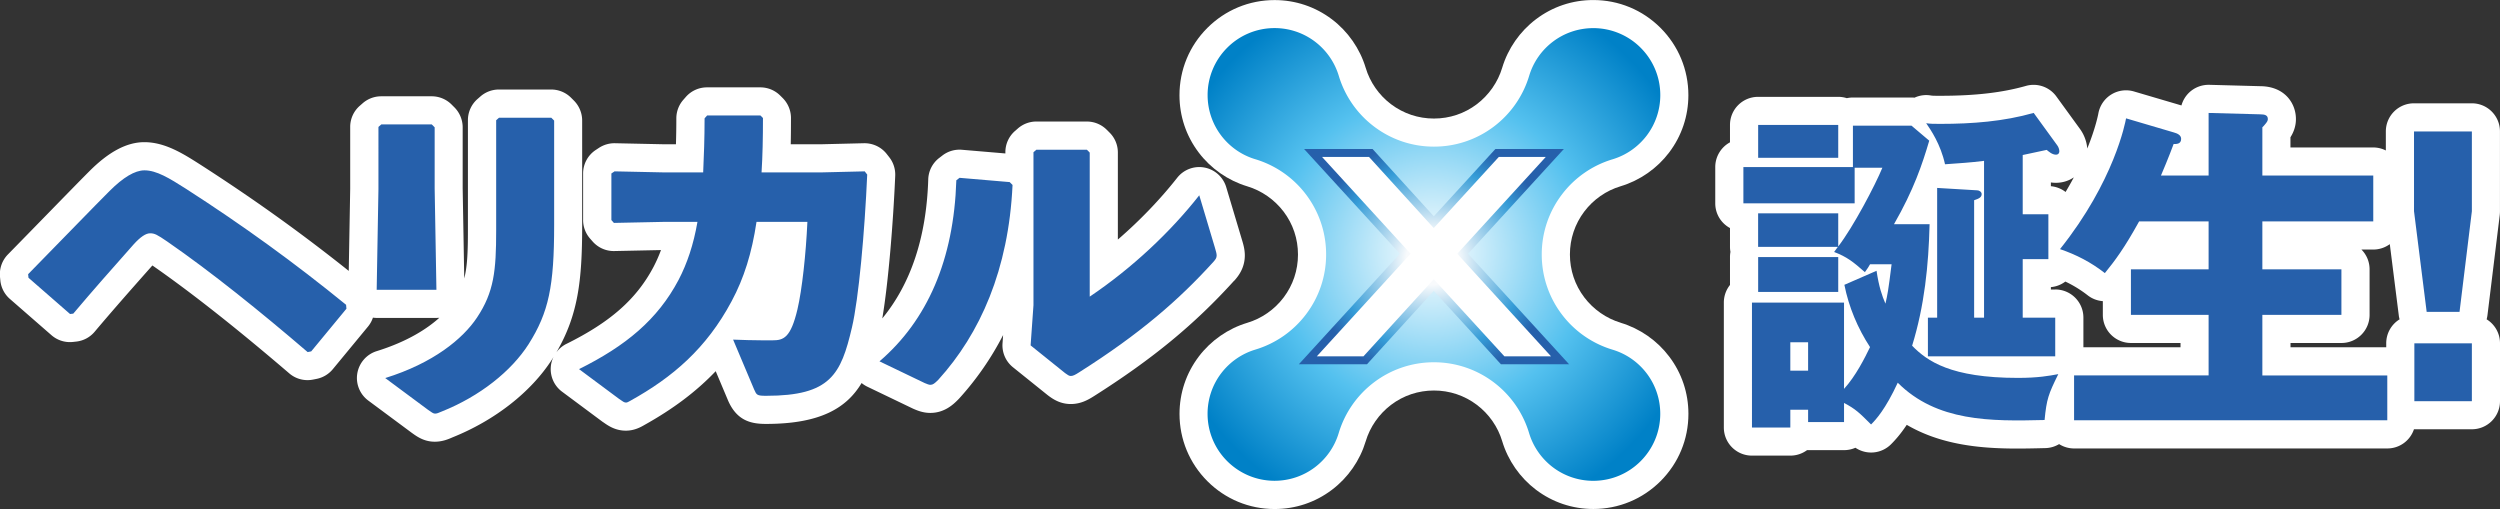
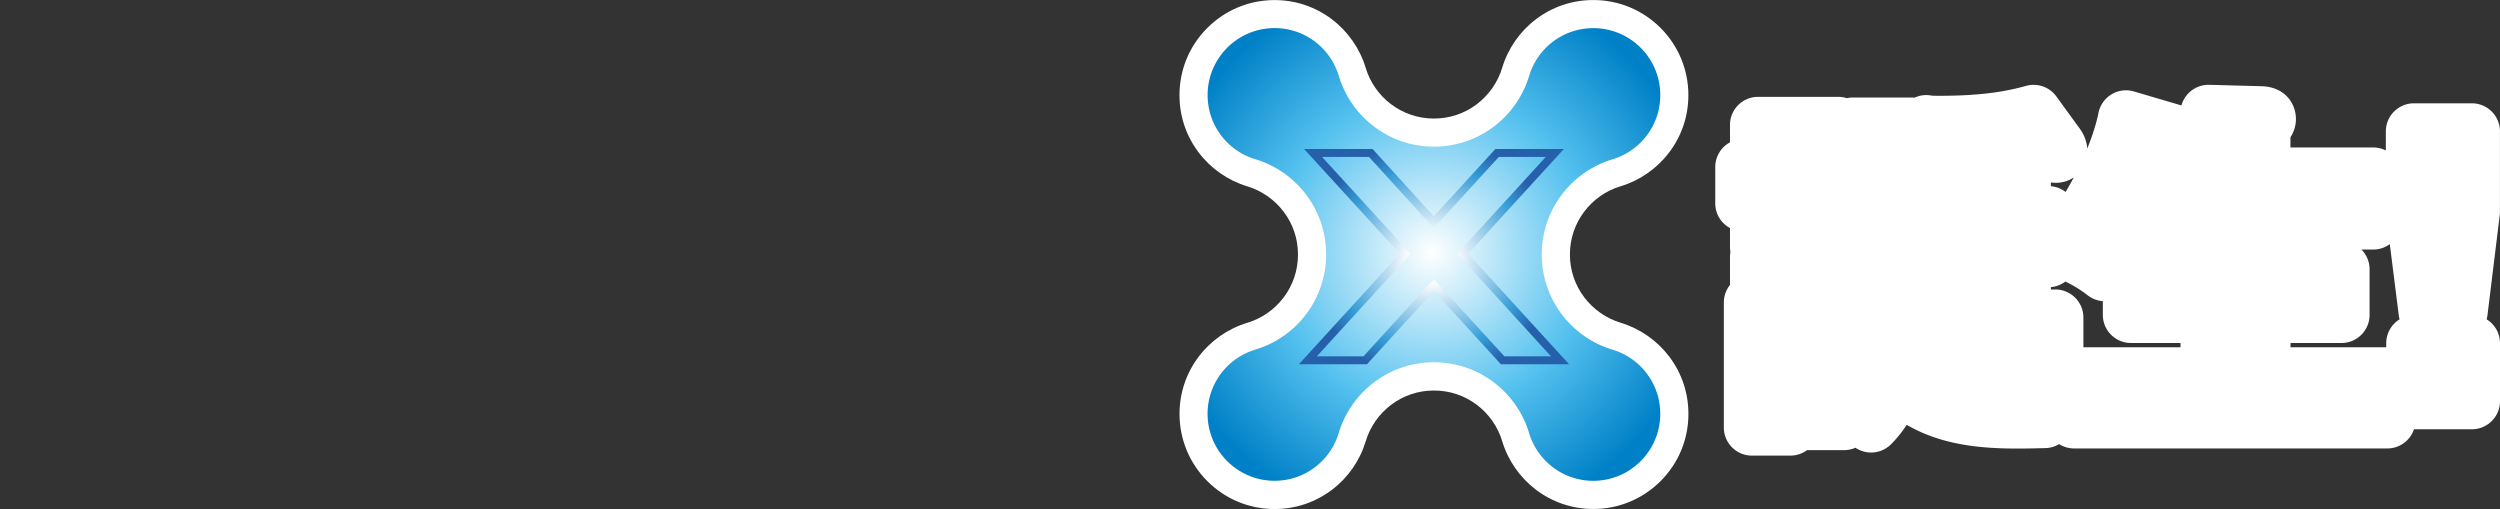
<svg xmlns="http://www.w3.org/2000/svg" id="_レイヤー_2" viewBox="0 0 638.14 129.92">
  <rect x="0" y="0" width="638.14" height="129.92" fill="#333333" stroke="none" />
  <defs>
    <radialGradient id="_名称未設定グラデーション_2" cx="365.42" cy="64.5" r="70.74" fx="365.42" fy="64.5" gradientUnits="userSpaceOnUse">
      <stop offset="0" stop-color="#fff" />
      <stop offset=".57" stop-color="#54c1ef" />
      <stop offset="1" stop-color="#0081c7" />
    </radialGradient>
    <radialGradient id="_新規グラデーションスウォッチ_6" cx="206.05" cy="-73.89" r="32.31" fx="206.05" fy="-73.89" gradientTransform="matrix(.96 0 0 .96 167.67 137.11)" gradientUnits="userSpaceOnUse">
      <stop offset="0" stop-color="#f8fafc" />
      <stop offset=".21" stop-color="#f8fafc" />
      <stop offset=".77" stop-color="#359cd7" />
      <stop offset="1" stop-color="#2660ab" />
    </radialGradient>
    <style>.cls-3{fill:#fff}.cls-4{fill:#2660ab}</style>
  </defs>
  <g id="_レイヤー_8">
    <path d="M638.08 54.78c.04-.29.05-.58.05-.87V33.55c0-3.97-3.21-7.18-7.18-7.18h-14.77c-3.97 0-7.18 3.21-7.18 7.18v4.86c-.97-.49-2.06-.77-3.22-.77h-21.13v-2.6c.66-1.04 1.4-2.62 1.4-4.64 0-4.02-2.84-8.35-9.08-8.4l-13.03-.35c-1.95-.04-3.81.68-5.2 2.03-.92.9-1.57 2.01-1.91 3.23h-.02l-12.09-3.56c-1.95-.58-4.06-.3-5.8.77a7.2 7.2 0 0 0-3.3 4.83c-.05.28-.7 3.7-2.83 8.96a9.96 9.96 0 0 0-1.88-5.02l-6.01-8.27a7.18 7.18 0 0 0-7.77-2.69c-6.06 1.72-12.99 2.52-21.8 2.52-1.51 0-2.05 0-2.49-.08a7.03 7.03 0 0 0-4.14.56c-.26-.03-.53-.04-.79-.04h-14.94c-.53 0-1.05.06-1.56.17-.69-.22-1.43-.34-2.2-.34h-20.44c-3.97 0-7.18 3.21-7.18 7.18v4.43a7.18 7.18 0 0 0-3.76 6.31v9.26c0 2.73 1.52 5.1 3.76 6.31v4.78c0 .45.04.89.12 1.31-.08.42-.12.86-.12 1.31v7.13a7.18 7.18 0 0 0-1.57 4.49v31.89c0 3.97 3.21 7.18 7.18 7.18h9.79c1.6 0 3.07-.52 4.27-1.4h9.45c1.03 0 2.01-.22 2.9-.61a7.18 7.18 0 0 0 9.08-.88c1.05-1.05 2.42-2.56 4.02-4.97 11.21 6.55 24.39 6.22 35.38 5.94 1.28-.03 2.47-.4 3.51-1.02 1.11.7 2.42 1.11 3.83 1.11h79.95c3.17 0 5.85-2.05 6.8-4.9h14.78c3.97 0 7.18-3.21 7.18-7.18V87.62c0-2.58-1.36-4.85-3.41-6.11.09-.34.17-.69.21-1.05l3.15-25.69ZM524.62 73.9h-1.12v-.61c1.38-.12 2.64-.63 3.69-1.42 2.04.97 3.9 2.11 5.69 3.5 1.16.91 2.51 1.4 3.88 1.5v3.5c0 3.97 3.21 7.18 7.18 7.18h12.65v1.1H531.8v-7.58c0-3.97-3.21-7.18-7.18-7.18Zm85.39-11.58 2.29 18.16c.04.35.11.7.21 1.03a7.17 7.17 0 0 0-3.41 6.11v1.03h-24.43v-1.1h13c3.97 0 7.18-3.21 7.18-7.18V68.75c0-1.97-.79-3.75-2.08-5.05h3.02c1.58 0 3.04-.52 4.22-1.38m-82.75-13.31a7.2 7.2 0 0 0-3.76-1.48v-.96c.41.06.85.09 1.29.09 1.71 0 3.28-.51 4.57-1.39-.64 1.2-1.34 2.45-2.11 3.73Z" class="cls-3" />
-     <path d="M469.22 54.43v8.48c3.84-4.98 9.44-15.64 11.27-20.1h-7.08v9.09h-28.4v-9.26h27.96V32.07h14.94l4.54 3.84c-1.75 5.94-3.93 12.49-9 21.32h9.09c-.26 10.57-1.31 20.79-4.46 31.02 3.84 3.93 9.87 8.21 27 8.21 5.15 0 7.95-.52 10.31-.96-2.53 5.16-2.97 6.29-3.5 11.71-13.8.35-27.52.44-37.48-9.52-3.15 6.81-5.59 9.44-6.81 10.66-2.97-2.97-3.93-3.93-6.9-5.5v4.89h-9.17v-3.15h-4.54v4.54h-9.79V77.24h23.5v22.02c2.97-3.23 5.33-7.95 6.64-10.66-3.15-4.81-5.42-10.22-6.55-15.9l8.21-3.58c.61 4.11 1.4 6.38 2.27 8.39.52-2.27.7-3.06 1.57-10.05h-5.5c-.35.61-.61 1.05-1.31 2.01-2.97-2.62-4.63-3.93-7.86-5.15.26-.35.61-.79.96-1.31h-20.36v-8.56h20.44Zm0-22.54v8.39h-20.44v-8.39zm0 33.72v8.91h-20.44v-8.91zm-12.23 29.01h4.54v-7.25h-4.54zm49.45-13.54V41.06c-3.49.44-6.29.61-9.96.87-1.14-5.16-3.67-8.82-4.81-10.48 1.05.17 1.92.17 3.67.17 8.04 0 16.08-.61 23.77-2.8l6.03 8.3c.26.35.52.96.52 1.49 0 .35-.17.87-.87.87-.96 0-1.83-.79-2.36-1.22-3.32.7-4.46.96-6.12 1.31v15.12h6.55v11.45h-6.55v14.94h8.3v9.87h-32.5v-9.87h2.36V47.97l10.22.61c.44 0 1.14.35 1.14.96 0 .79-.61 1.14-1.92 1.57v29.97zM563.76 44.82V28.83l13.11.35c1.31 0 2.01.26 2.01 1.22 0 .35-.17.7-.61 1.22-.26.35-.52.61-.79.87v12.32h28.31v11.71h-28.31v12.23h20.18v11.62h-20.18v15.46h31.89v11.45h-79.95V95.83h34.34V80.37h-19.83V68.75h19.83V56.52h-17.74c-3.76 6.81-6.12 9.96-8.74 13.19-3.58-2.8-7.34-4.72-11.45-6.12 13.89-17.39 16.69-32.41 16.86-33.38l12.14 3.58c.96.26 1.92.7 1.92 1.66 0 1.4-1.31 1.31-1.92 1.31-1.05 2.88-3.06 7.69-3.23 8.04h12.15ZM630.96 33.55v20.36l-3.15 25.69h-8.39l-3.23-25.69V33.55zm-14.68 54.08h14.68v14.77h-14.68z" class="cls-4" />
-     <path d="M315.07 71.64s.09-.1.13-.15c.76-.89 2.55-2.97 2.55-6.31 0-1.54-.4-2.88-.76-4.06L313 47.77a7.19 7.19 0 0 0-5.54-5 7.16 7.16 0 0 0-6.98 2.62c-4.35 5.52-9.52 10.9-15.14 15.76V38.93c0-1.9-.75-3.73-2.1-5.07l-.73-.73a7.2 7.2 0 0 0-5.08-2.11h-12.89c-1.74 0-3.42.63-4.73 1.78l-.73.64a7.16 7.16 0 0 0-2.45 5.4v.33l-11.09-.94a7.16 7.16 0 0 0-5.01 1.48l-.82.63a7.15 7.15 0 0 0-2.77 5.45c-.46 14.68-4.4 26.57-11.73 35.49 1.58-9.31 2.79-24.64 3.3-36.41.07-1.7-.46-3.38-1.51-4.72l-.64-.82c-1.4-1.8-3.56-2.81-5.84-2.77l-11.08.27h-7.6c.04-2.05.06-4.27.06-6.71 0-1.9-.76-3.73-2.1-5.08l-.64-.64a7.17 7.17 0 0 0-5.08-2.1h-13.62c-2.07 0-4.04.89-5.4 2.45l-.64.73a7.17 7.17 0 0 0-1.78 4.73c0 2.34-.04 4.53-.1 6.62h-2.91L157 36.56c-1.48-.03-2.91.39-4.14 1.2l-.82.54c-2 1.33-3.2 3.57-3.2 5.98v11.89c0 1.74.63 3.42 1.78 4.73l.64.73c1.4 1.6 3.44 2.5 5.56 2.45l11.9-.25c-.55 1.49-1.18 2.9-1.88 4.25-4.33 8.22-10.98 14.11-22.26 19.7-1.03.51-1.9 1.26-2.56 2.16 5.56-9.56 6.58-18.33 6.58-32.49V30.76c0-1.9-.76-3.73-2.1-5.08l-.73-.73a7.17 7.17 0 0 0-5.08-2.1h-13.34c-1.74 0-3.42.63-4.73 1.78l-.73.64a7.16 7.16 0 0 0-2.45 5.4v28.14c0 5.63-.17 9.27-.94 12.27l-.4-23.04V32.49c0-1.9-.76-3.73-2.1-5.08l-.73-.73a7.17 7.17 0 0 0-5.08-2.1H97.3c-1.74 0-3.42.63-4.73 1.78l-.73.64a7.16 7.16 0 0 0-2.45 5.4v15.82l-.37 20.93c-12.13-9.67-24.21-18.33-37.7-27.01-4.5-2.88-9.16-5.85-14.48-5.85-4.44 0-9.02 2.41-13.98 7.37-2.34 2.34-5.82 5.91-10.23 10.43-3.16 3.24-6.75 6.92-10.61 10.86A7.19 7.19 0 0 0 0 70.69l.09.91c.18 1.82 1.05 3.5 2.43 4.7l10.62 9.26a7.16 7.16 0 0 0 5.51 1.72l.82-.09c1.83-.2 3.51-1.1 4.69-2.51 4.73-5.61 9.33-10.82 14.74-16.92 9.73 6.75 21.48 16.01 34.93 27.54a7.14 7.14 0 0 0 4.67 1.73c.47 0 .94-.05 1.41-.14l.91-.18c1.62-.32 3.08-1.2 4.13-2.47l8.99-10.89c.56-.68.98-1.45 1.25-2.27.3.04.61.07.92.07h15.25c.26 0 .53-.01.79-.04-3.04 2.74-8.05 6.05-15.99 8.52-2.58.8-4.49 2.99-4.95 5.65s.63 5.36 2.8 6.97l10.89 8.08c.05.04.11.08.16.12l.28.2c1.18.84 2.97 2.1 5.65 2.1 1.94 0 3.47-.65 4.51-1.11 10.83-4.34 20.09-11.59 25.43-19.93.12-.2.23-.39.35-.58-.36.76-.61 1.59-.68 2.45-.22 2.49.86 4.91 2.87 6.4l10.26 7.63c.06.04.11.08.17.12l.14.09c1.2.84 3.01 2.11 5.71 2.11 1.99 0 3.53-.74 4.67-1.41 7.33-4.08 13.3-8.55 18.27-13.77l3.17 7.52c2.28 5.22 5.99 5.94 9.67 5.94 13.93 0 20.6-4.09 24.4-10.44.44.36.92.67 1.45.93l11.53 5.54c.09.04.19.09.28.13.96.41 2.41 1.03 4.28 1.03 3.7 0 5.98-2.28 7.07-3.37.08-.08.16-.17.24-.25a75.3 75.3 0 0 0 11.27-16.25l-.15 2.11c-.17 2.35.83 4.63 2.66 6.1l8.81 7.08c.1.08.28.21.38.29.99.71 2.82 2.02 5.57 2.02 2.54 0 4.4-1.05 5.93-2.02 14.94-9.47 25.65-18.28 35.79-29.48Z" class="cls-3" />
    <path d="M413.69 82.38c-3.67-1.1-6.96-3.4-9.29-6.47-2.4-3.17-3.67-6.96-3.67-10.95s1.27-7.78 3.66-10.95c2.32-3.08 5.62-5.38 9.29-6.47 4.9-1.47 9.3-4.54 12.39-8.63 3.2-4.24 4.9-9.3 4.9-14.62 0-6.48-2.53-12.58-7.11-17.17-4.59-4.59-10.68-7.11-17.17-7.11-5.32 0-10.38 1.69-14.62 4.9-4.1 3.09-7.16 7.49-8.63 12.4-1.1 3.67-3.4 6.96-6.47 9.29-3.17 2.4-6.96 3.66-10.95 3.66s-7.78-1.27-10.95-3.66c-3.08-2.32-5.38-5.62-6.47-9.29-1.47-4.9-4.54-9.3-8.63-12.39-4.24-3.2-9.3-4.9-14.62-4.9-6.49 0-12.58 2.53-17.17 7.11-4.59 4.59-7.11 10.68-7.11 17.17 0 5.32 1.69 10.38 4.9 14.62 3.09 4.1 7.49 7.16 12.4 8.64 3.67 1.1 6.96 3.4 9.29 6.47 2.4 3.17 3.66 6.96 3.66 10.95s-1.27 7.78-3.66 10.95c-2.32 3.08-5.62 5.38-9.29 6.47-4.9 1.47-9.3 4.54-12.39 8.63-3.2 4.24-4.9 9.3-4.9 14.62 0 6.48 2.53 12.58 7.11 17.17 4.59 4.59 10.68 7.11 17.17 7.11 5.32 0 10.38-1.69 14.62-4.9 4.1-3.09 7.16-7.49 8.63-12.4 1.1-3.67 3.4-6.96 6.47-9.29 3.17-2.4 6.96-3.66 10.95-3.66s7.78 1.27 10.95 3.66c3.08 2.32 5.38 5.62 6.47 9.29 1.47 4.9 4.54 9.3 8.63 12.39 4.24 3.2 9.3 4.9 14.62 4.9 6.49 0 12.58-2.53 17.17-7.11 4.59-4.59 7.11-10.68 7.11-17.17 0-5.32-1.69-10.38-4.9-14.62-3.09-4.1-7.49-7.16-12.39-8.63Z" class="cls-3" />
-     <path d="M17.89 80.16 7.27 70.9l-.09-.91c9.17-9.35 16.79-17.25 20.79-21.24 3.45-3.45 6.45-5.27 8.9-5.27 3.09 0 6.35 2 10.62 4.72 14.53 9.35 27.69 18.88 40.85 29.6l.09 1-8.99 10.89-.91.18C66.46 79.52 53.84 69.35 42.67 61.64c-2.54-1.73-3.18-2.09-4.36-2.09-1.09 0-2.45.91-4.18 2.81-5.72 6.45-10.53 11.89-15.43 17.7l-.82.09ZM110.22 31.77l.73.73v15.61l.45 25.87H96.15l.45-25.69V32.4l.73-.64h12.89Zm30.5-1.72.73.73v26.69c0 15.52-1.36 22.24-6.54 30.41-4.36 6.81-12.35 13.25-22.15 17.16-.82.36-1.27.54-1.72.54s-.91-.36-1.82-1L98.33 96.5c12.26-3.81 19.79-9.99 23.42-15.43 4.36-6.54 4.9-11.98 4.9-22.24V30.69l.73-.64zM193.1 56.65c-1.18 7.9-3.18 14.34-6.35 20.24-6.44 12.07-15.07 19.43-25.87 25.42-.45.27-.82.45-1.09.45-.45 0-.82-.27-1.73-.91l-10.26-7.63c11.89-5.9 20.06-12.62 25.42-22.79 2.18-4.18 3.81-8.99 4.81-14.8h-8.35l-12.98.27-.64-.73V44.28l.82-.54 12.71.27h9.9c.18-4.08.36-8.63.36-13.8l.64-.73h13.62l.64.64c0 5.08-.09 9.71-.36 13.89h15.16l11.17-.27.64.82c-.64 14.62-2.18 31.77-3.9 39.04-2.81 11.98-5.45 17.43-21.88 17.43-2.36 0-2.45-.18-3.09-1.63l-5.36-12.71c2.63.09 4.99.18 7.44.18h2.63c2.81 0 4.63-.63 6.35-7.9 1.18-4.99 2.18-14.25 2.54-22.33h-12.98ZM224.5 92.23c12.17-10.44 18.97-25.87 19.61-46.21l.82-.63 12.8 1.09.73.73c-1 21.61-8.26 37.95-18.97 49.75-.91.91-1.36 1.27-2 1.27-.36 0-.82-.18-1.45-.45l-11.53-5.54Zm52.93-54.01.73.73v36.77c10.9-7.35 20.61-16.52 27.96-25.87l3.99 13.35c.27.91.45 1.54.45 2 0 .64-.27 1-.82 1.63-8.81 9.71-18.7 18.34-34.32 28.23-1 .64-1.54.91-2.09.91-.45 0-.82-.27-1.45-.73l-8.81-7.08.73-10.26V38.86l.73-.64h12.89Z" class="cls-4" />
    <path d="M411.62 89.26a25.4 25.4 0 0 1-12.96-9.02 25.26 25.26 0 0 1-5.12-15.28 25.2 25.2 0 0 1 5.12-15.28 25.35 25.35 0 0 1 12.96-9.02c3.52-1.06 6.56-3.22 8.73-6.08 2.16-2.86 3.45-6.43 3.45-10.3 0-4.72-1.91-9-5.01-12.09a17.06 17.06 0 0 0-12.09-5.01c-3.86 0-7.43 1.28-10.29 3.44a17.1 17.1 0 0 0-6.08 8.73 25.4 25.4 0 0 1-9.02 12.96 25.26 25.26 0 0 1-15.28 5.12 25.2 25.2 0 0 1-15.28-5.12 25.35 25.35 0 0 1-9.02-12.96 17.2 17.2 0 0 0-6.08-8.73 17.04 17.04 0 0 0-10.3-3.45c-4.72 0-9 1.91-12.09 5.01a17.06 17.06 0 0 0-5.01 12.09c0 3.86 1.28 7.43 3.44 10.29s5.21 5.03 8.73 6.08a25.4 25.4 0 0 1 12.96 9.02c3.21 4.25 5.12 9.54 5.12 15.28a25.2 25.2 0 0 1-5.12 15.28 25.35 25.35 0 0 1-12.96 9.02 17.2 17.2 0 0 0-8.73 6.08 17.04 17.04 0 0 0-3.45 10.3c0 4.72 1.91 9 5.01 12.09s7.37 5.01 12.09 5.01c3.86 0 7.43-1.28 10.29-3.44s5.03-5.21 6.08-8.73a25.4 25.4 0 0 1 9.02-12.96c4.25-3.21 9.54-5.12 15.28-5.12s11.03 1.91 15.28 5.12a25.35 25.35 0 0 1 9.02 12.96c1.06 3.52 3.22 6.56 6.08 8.73 2.86 2.16 6.43 3.45 10.3 3.45 4.72 0 9-1.91 12.09-5.01 3.09-3.09 5.01-7.37 5.01-12.09 0-3.87-1.28-7.43-3.44-10.29a17.1 17.1 0 0 0-8.73-6.08" style="fill:url(#_名称未設定グラデーション_2)" />
-     <path d="m349.9 39.06 16.08 17.66 16.16-17.66h14.74l-23.53 25.72 24.87 27.2h-14.65l-17.58-19.21-17.5 19.21h-14.65l24.87-27.2-23.53-25.72h14.74Z" class="cls-3" />
    <path d="M400.51 92.98h-17.39l-17.14-18.72-17.05 18.72h-17.39l25.79-28.21-24.45-26.73h17.48l15.63 17.17 15.71-17.17h17.48l-24.45 26.73 25.79 28.21ZM384 90.96h11.91l-23.94-26.19 22.6-24.71h-11.99l-16.61 18.15-16.52-18.15h-11.99l22.6 24.71-23.94 26.19h11.91l17.95-19.69 18.03 19.69Z" style="fill:url(#_新規グラデーションスウォッチ_6)" />
  </g>
</svg>